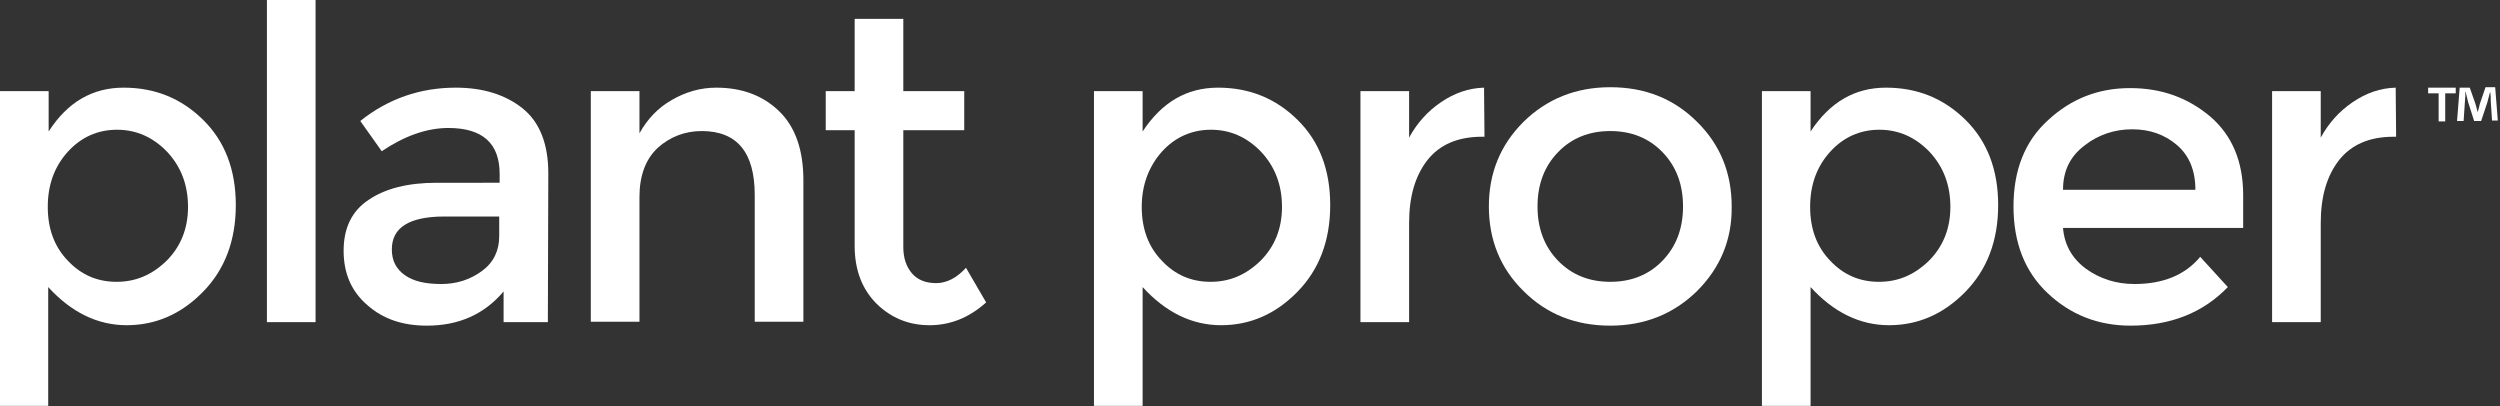
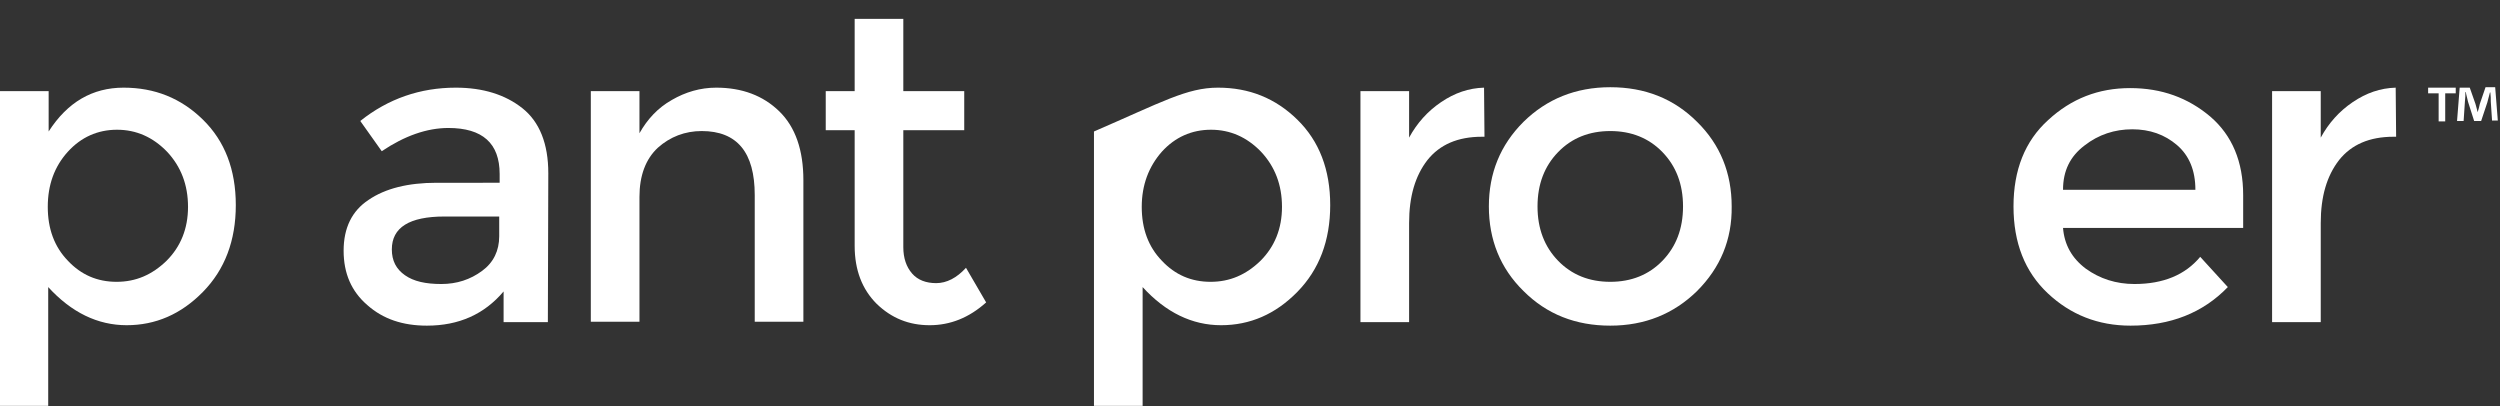
<svg xmlns="http://www.w3.org/2000/svg" version="1.1" id="Layer_1" x="0px" y="0px" viewBox="0 0 570.4 92.7" style="enable-background:new 0 0 570.4 92.7;" xml:space="preserve">
  <rect x="0" y="0" width="570.4" height="92.7" fill="#333333" stroke="none" />
  <style type="text/css">
	.st0{enable-background:new    ;}
	.st1{fill:#FFFFFF;}
</style>
  <g class="st0">
    <path class="st1" d="M560.3,20v1.3h-2.4v6.4h-1.5v-6.4h-2.4V20H560.3z M568.6,27.7l-0.3-4.5c0-0.6,0-1.3-0.1-2.1h-0.1   c-0.2,0.7-0.4,1.6-0.6,2.3l-1.4,4.2h-1.6l-1.4-4.4c-0.1-0.6-0.4-1.5-0.5-2.2h-0.1c0,0.7,0,1.4-0.1,2.1l-0.3,4.5h-1.5l0.6-7.6h2.3   l1.3,3.7c0.2,0.6,0.3,1.2,0.5,1.9h0c0.2-0.7,0.4-1.3,0.5-1.9l1.3-3.8h2.2l0.6,7.6H568.6z" />
  </g>
  <g id="Layer_1_1_">
    <g>
      <g>
        <path class="st1" d="M28.2,20c7.1,0,13.1,2.4,18.1,7.3s7.5,11.4,7.5,19.5s-2.5,14.7-7.5,19.8s-10.8,7.6-17.4,7.6     S16.3,71.3,11,65.5v27.1H0V20.8h11.1V30C15.4,23.3,21.1,20,28.2,20z M10.9,47.2c0,5,1.5,9.1,4.6,12.3c3,3.2,6.7,4.8,11.1,4.8     s8.1-1.6,11.4-4.8c3.2-3.2,4.9-7.3,4.9-12.3s-1.6-9.2-4.8-12.6c-3.2-3.3-7-5-11.4-5s-8.2,1.7-11.2,5C12.4,38,10.9,42.2,10.9,47.2     z" />
-         <path class="st1" d="M72,73.5H60.9V0H72V73.5z" />
        <path class="st1" d="M125,73.5h-10.1v-7c-4.4,5.2-10.2,7.8-17.5,7.8c-5.5,0-10-1.5-13.6-4.7c-3.6-3.1-5.4-7.2-5.4-12.4     s1.9-9.1,5.7-11.6c3.8-2.6,9-3.9,15.5-3.9H114v-2c0-7-3.9-10.5-11.7-10.5c-4.9,0-10,1.8-15.2,5.3l-4.9-6.9     C88.6,22.5,95.9,20,104,20c6.2,0,11.3,1.6,15.2,4.7c3.9,3.1,5.9,8.1,5.9,14.8L125,73.5L125,73.5z M113.9,53.9v-4.5h-12.5     c-8,0-12,2.5-12,7.5c0,2.6,1,4.5,3,5.9s4.7,2,8.3,2c3.5,0,6.6-1,9.3-3C112.6,59.9,113.9,57.2,113.9,53.9z" />
        <path class="st1" d="M145.9,44.9v28.5h-11.1V20.8h11.1v9.6c1.8-3.2,4.2-5.8,7.4-7.6c3.1-1.8,6.5-2.8,10.1-2.8     c5.9,0,10.7,1.8,14.4,5.4s5.5,8.9,5.5,15.7v32.3h-11.1V44.5c0-9.7-4-14.6-12.1-14.6c-3.8,0-7.2,1.3-10,3.8     C147.3,36.3,145.9,40.1,145.9,44.9z" />
        <path class="st1" d="M206.1,29.7v26.7c0,2.5,0.7,4.5,2,6s3.2,2.2,5.5,2.2c2.4,0,4.7-1.2,6.8-3.5L225,69     c-3.9,3.5-8.2,5.2-12.9,5.2s-8.7-1.6-12.1-4.9c-3.3-3.3-5-7.7-5-13.2V29.7h-6.6v-8.9h6.6V4.3h11.1v16.5H220v8.9     C220,29.7,206.1,29.7,206.1,29.7z" />
-         <path class="st1" d="M277.9,20c7.1,0,13.1,2.4,18.1,7.3s7.5,11.4,7.5,19.5S301,61.5,296,66.6s-10.8,7.6-17.4,7.6     s-12.6-2.9-17.9-8.7v27.1h-11.1V20.8h11.1V30C265.1,23.3,270.8,20,277.9,20z M260.5,47.2c0,5,1.5,9.1,4.6,12.3     c3,3.2,6.7,4.8,11.1,4.8s8.1-1.6,11.4-4.8c3.2-3.2,4.9-7.3,4.9-12.3s-1.6-9.2-4.8-12.6c-3.2-3.3-7-5-11.4-5s-8.2,1.7-11.2,5     C262.1,38,260.5,42.2,260.5,47.2z" />
+         <path class="st1" d="M277.9,20c7.1,0,13.1,2.4,18.1,7.3s7.5,11.4,7.5,19.5S301,61.5,296,66.6s-10.8,7.6-17.4,7.6     s-12.6-2.9-17.9-8.7v27.1h-11.1V20.8V30C265.1,23.3,270.8,20,277.9,20z M260.5,47.2c0,5,1.5,9.1,4.6,12.3     c3,3.2,6.7,4.8,11.1,4.8s8.1-1.6,11.4-4.8c3.2-3.2,4.9-7.3,4.9-12.3s-1.6-9.2-4.8-12.6c-3.2-3.3-7-5-11.4-5s-8.2,1.7-11.2,5     C262.1,38,260.5,42.2,260.5,47.2z" />
        <path class="st1" d="M338.1,31.2c-5.5,0-9.6,1.8-12.4,5.3c-2.8,3.6-4.2,8.3-4.2,14.4v22.6h-11.1V20.8h11.1v10.6     c1.8-3.3,4.2-6,7.3-8.1c3.1-2.1,6.3-3.2,9.8-3.3l0.1,11.2C338.5,31.2,338.3,31.2,338.1,31.2z" />
        <path class="st1" d="M387.2,66.4c-5.3,5.2-11.9,7.9-19.8,7.9s-14.5-2.6-19.8-7.9c-5.3-5.2-7.9-11.7-7.9-19.3s2.6-14,7.9-19.3     c5.3-5.2,11.9-7.9,19.8-7.9s14.5,2.6,19.8,7.9c5.3,5.2,7.9,11.7,7.9,19.3C395.2,54.7,392.5,61.1,387.2,66.4z M355.5,59.5     c3.1,3.2,7.1,4.8,11.9,4.8s8.8-1.6,11.9-4.8s4.7-7.3,4.7-12.4s-1.6-9.2-4.7-12.4s-7.1-4.8-11.9-4.8s-8.8,1.6-11.9,4.8     s-4.7,7.3-4.7,12.4C350.8,52.2,352.4,56.3,355.5,59.5z" />
-         <path class="st1" d="M430.3,20c7.1,0,13.1,2.4,18.1,7.3s7.5,11.4,7.5,19.5s-2.5,14.7-7.5,19.8s-10.8,7.6-17.4,7.6     s-12.6-2.9-17.9-8.7v27.1H402V20.8h11.1V30C417.5,23.3,423.2,20,430.3,20z M413,47.2c0,5,1.5,9.1,4.6,12.3     c3,3.2,6.7,4.8,11.1,4.8s8.1-1.6,11.4-4.8c3.2-3.2,4.9-7.3,4.9-12.3s-1.6-9.2-4.8-12.6c-3.2-3.3-7-5-11.4-5s-8.2,1.7-11.2,5     C414.5,38,413,42.2,413,47.2z" />
        <path class="st1" d="M512,52h-41.3c0.3,3.8,2,6.9,5.2,9.3c3.2,2.3,6.9,3.5,11.1,3.5c6.6,0,11.6-2.1,15-6.2l6.3,6.9     c-5.7,5.9-13.1,8.8-22.2,8.8c-7.4,0-13.7-2.5-18.9-7.4c-5.2-4.9-7.8-11.5-7.8-19.8s2.6-14.9,7.9-19.7c5.3-4.9,11.5-7.3,18.7-7.3     s13.2,2.2,18.3,6.5c5,4.3,7.5,10.3,7.5,17.9V52H512z M470.7,43.3h30.2c0-4.4-1.4-7.8-4.2-10.2c-2.8-2.4-6.2-3.6-10.2-3.6     s-7.7,1.2-10.9,3.7C472.3,35.7,470.7,39,470.7,43.3z" />
        <path class="st1" d="M546.1,31.2c-5.5,0-9.6,1.8-12.4,5.3c-2.8,3.6-4.2,8.3-4.2,14.4v22.6h-11.1V20.8h11.1v10.6     c1.8-3.3,4.2-6,7.3-8.1s6.3-3.2,9.8-3.3l0.1,11.2C546.5,31.2,546.3,31.2,546.1,31.2z" />
      </g>
    </g>
  </g>
</svg>